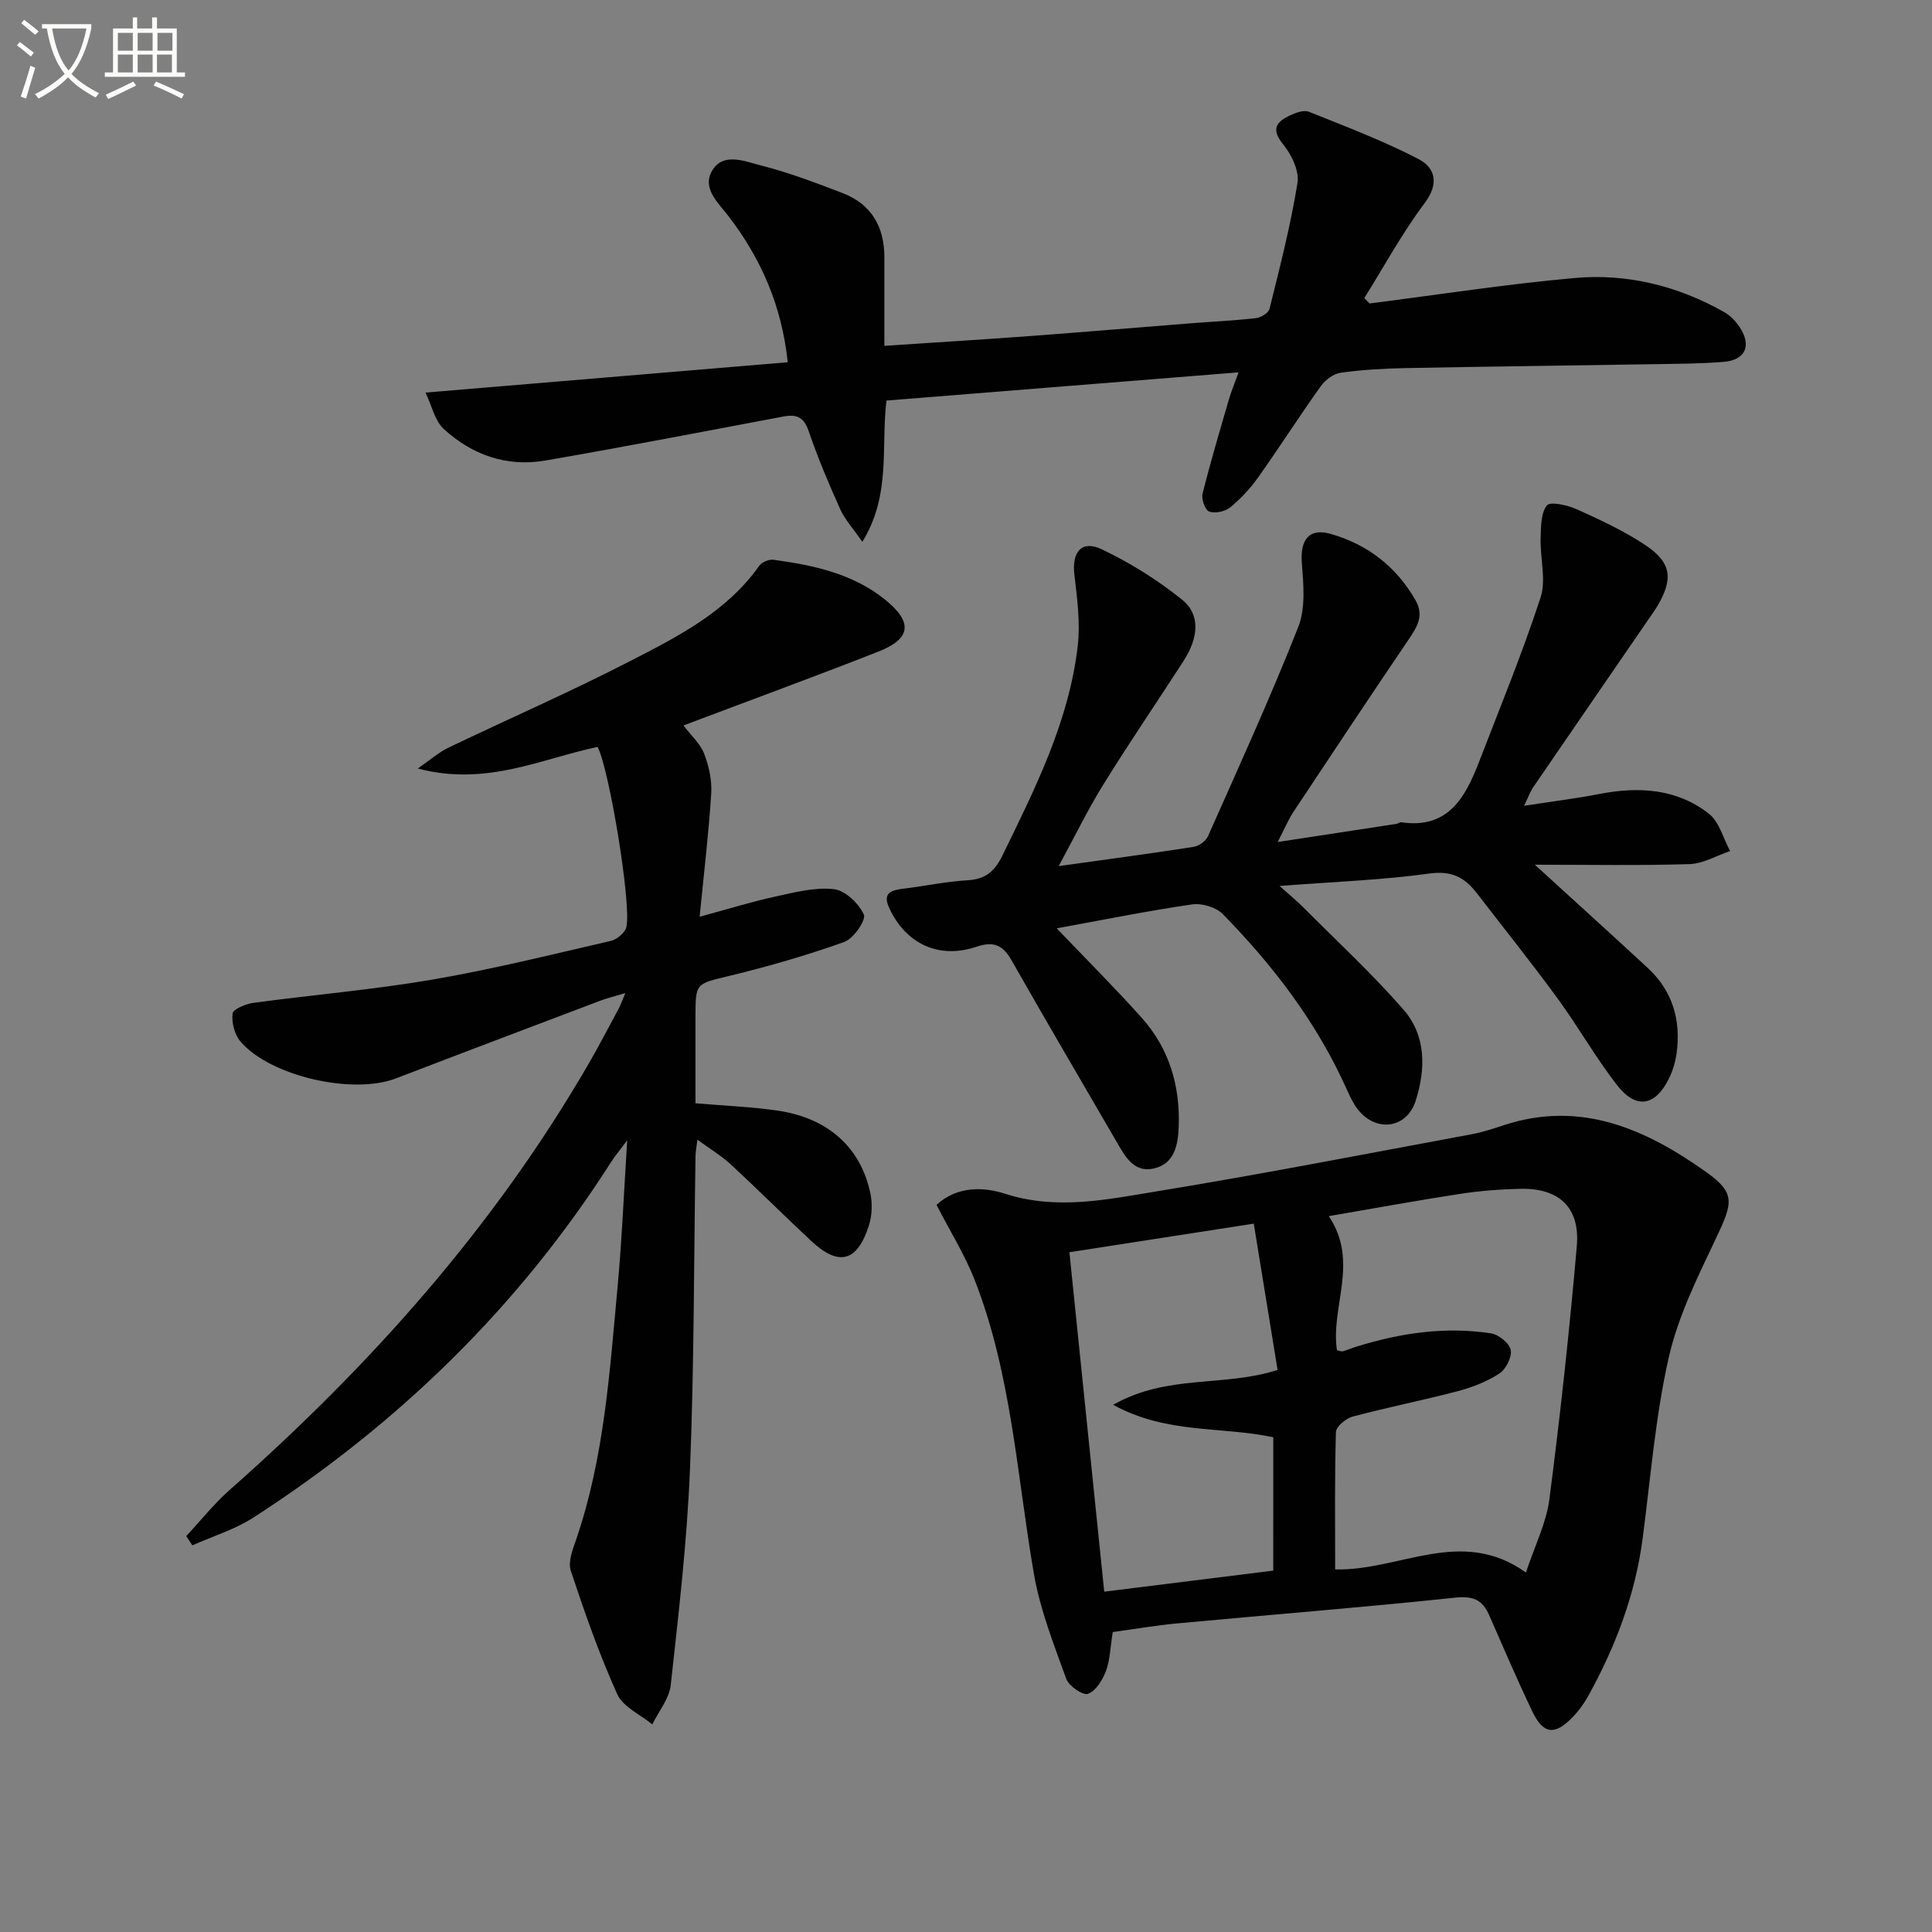
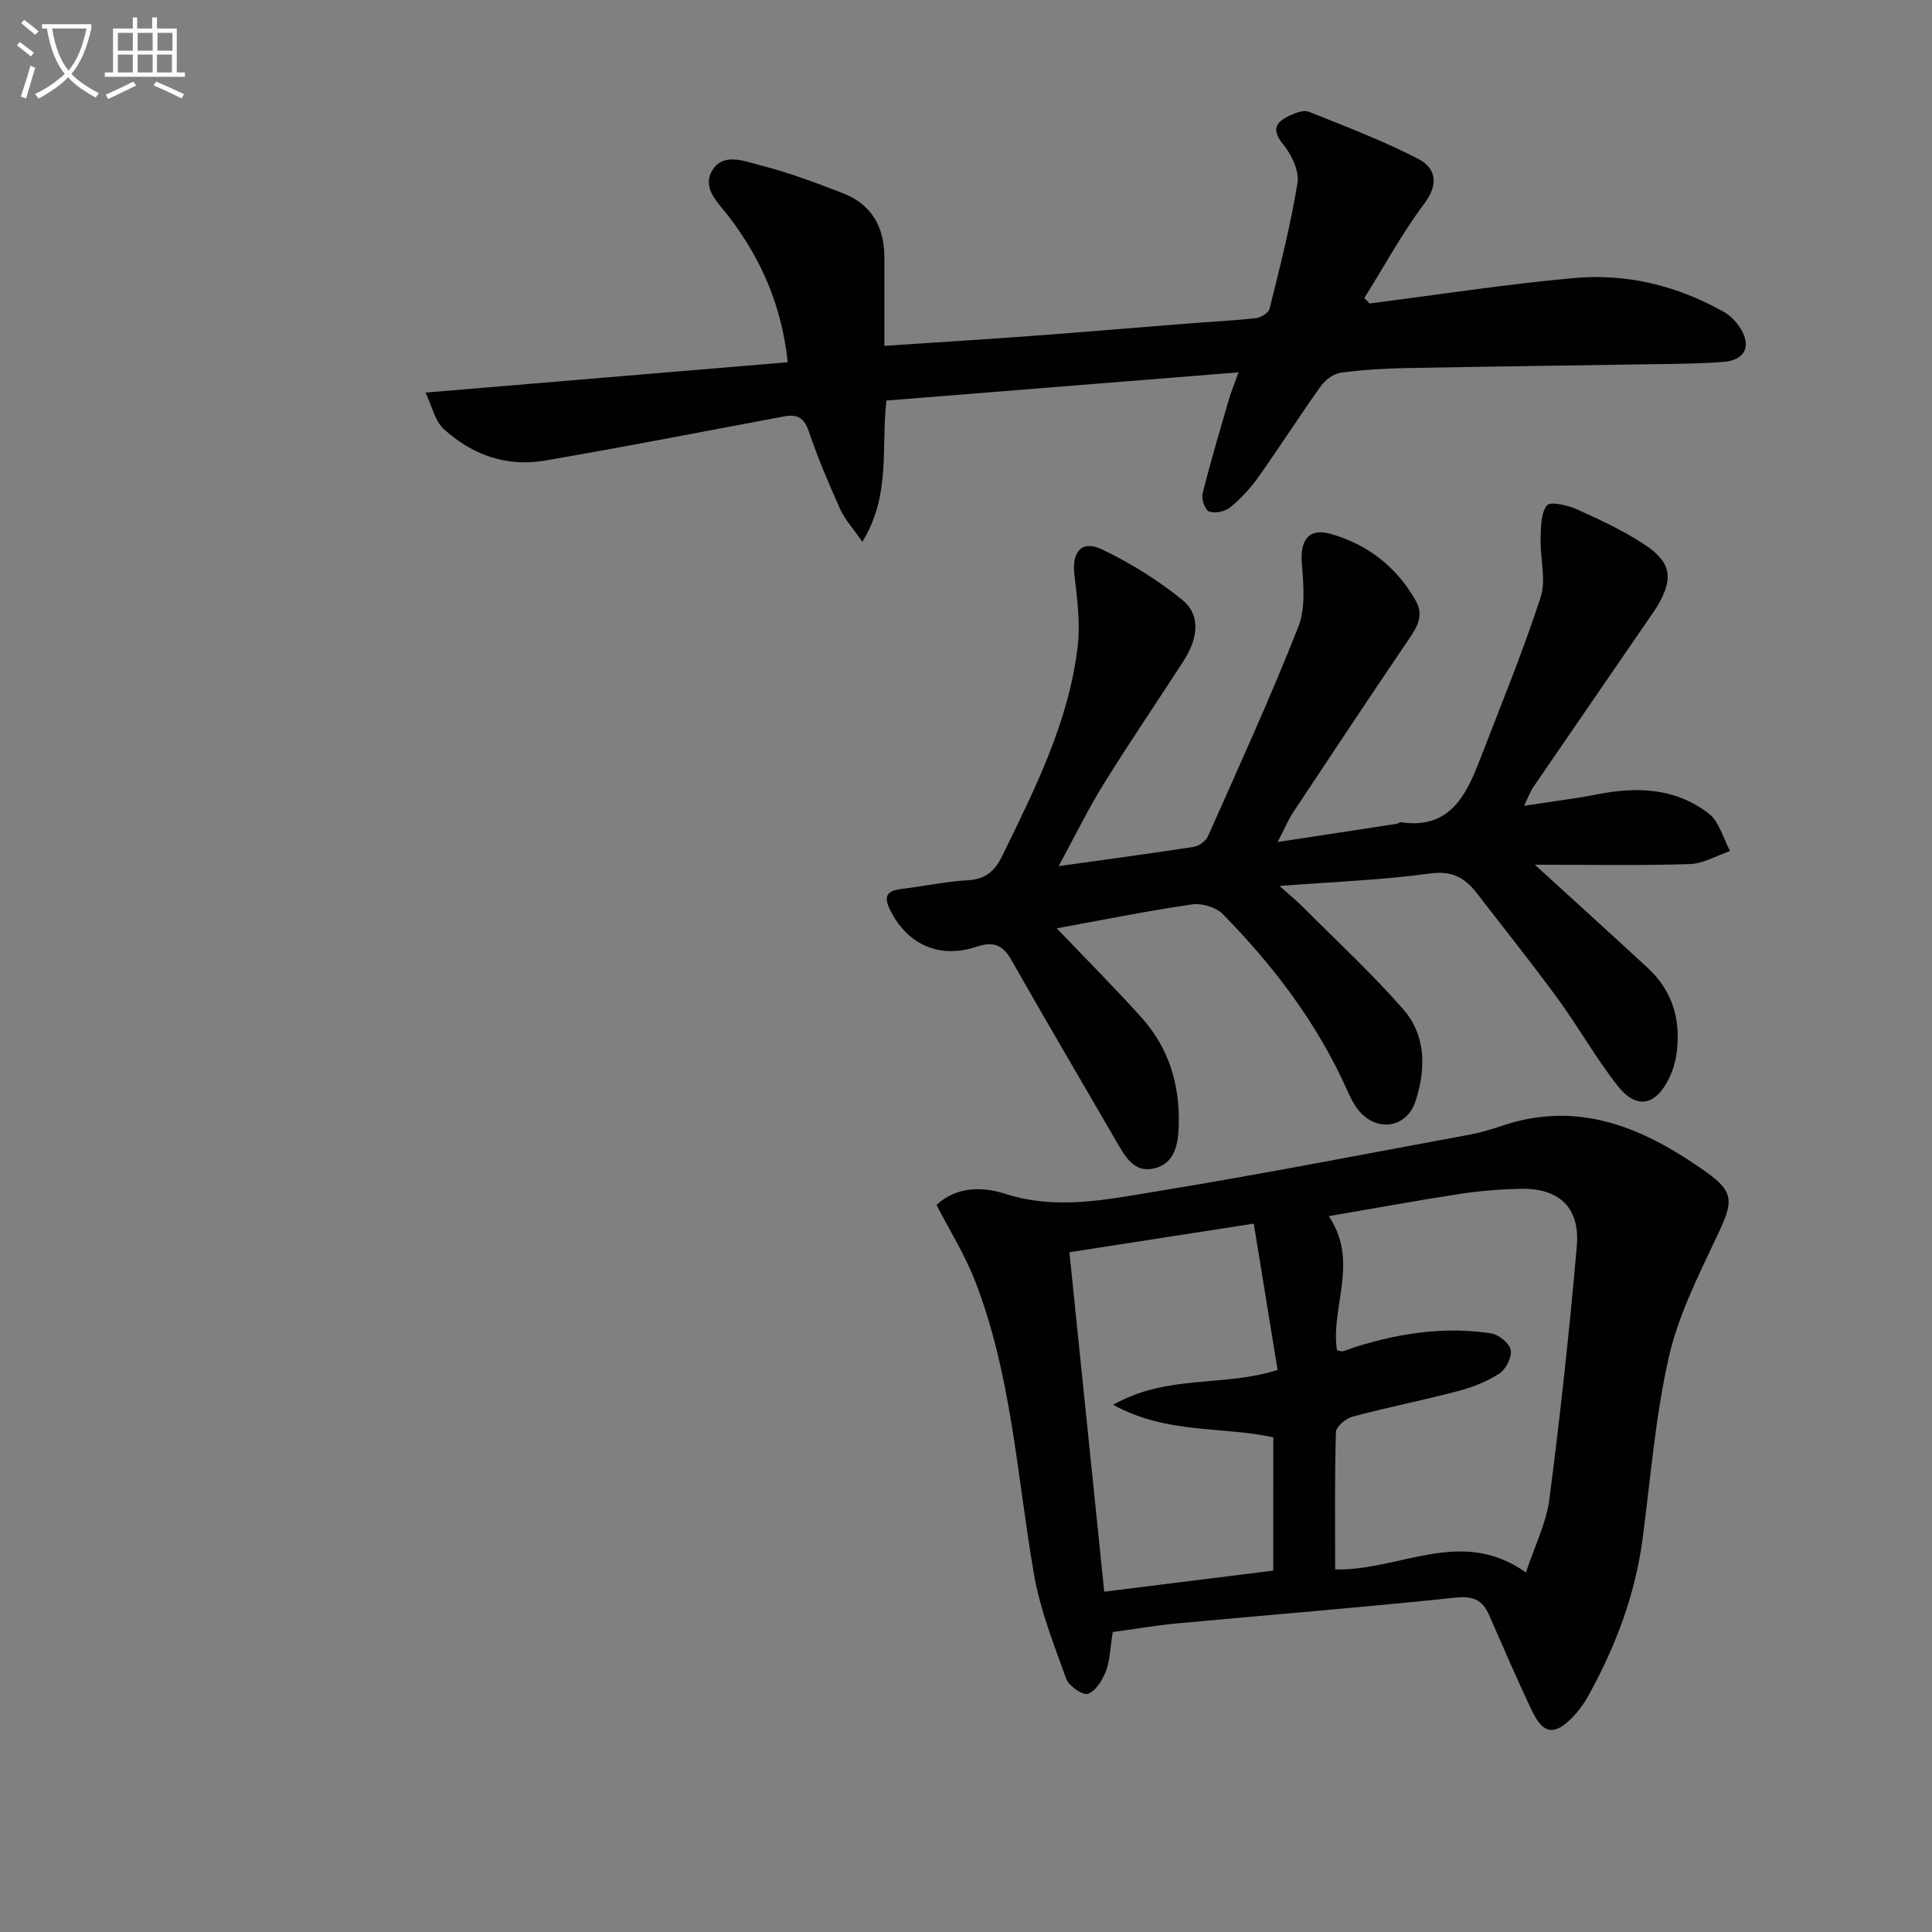
<svg xmlns="http://www.w3.org/2000/svg" enable-background="new 0 0 400 400" viewBox="0 0 400 400">
  <rect x="0" y="0" width="400" height="400" fill="#808080" stroke="none" />
  <path d="m6.4 11.7c-1-.8-1.9-1.6-2.9-2.3l.6-.7c.9.7 1.9 1.4 2.9 2.2zm-2.1 8.3c.7-2.1 1.4-4.2 2-6.4.2.1.6.3 1 .4-.7 2.3-1.3 4.4-1.9 6.4zm3-12.8c-1.1-.9-2.1-1.7-2.9-2.4l.6-.7c1 .8 2 1.5 3 2.4zm1.4-1.3v-.9h10.2v.9c-.9 4.2-2.3 7.3-4.1 9.4 1.3 1.4 3.2 2.7 5.7 4-.2.2-.4.5-.7.9-2.5-1.4-4.4-2.7-5.7-4.2-1.4 1.5-3.5 3-6.1 4.4 0 0 0 0-.1-.1-.3-.4-.5-.7-.7-.8 2.7-1.3 4.7-2.8 6.2-4.2-1.8-2.2-3-5.3-3.7-9.4zm9.2 0h-7.1c.6 3.8 1.7 6.7 3.4 8.7 1.7-2 2.9-4.8 3.7-8.7z" fill="#fbfcfa" />
  <path d="m31.6 3.6h.9v2.3h4.1v9.1h1.7v.9h-16.6v-.9h1.7v-9.1h4.1v-2.3h.9v2.3h3.1v-2.3zm-4 13.3.6.8c-1.9.9-3.8 1.9-5.8 2.8-.2-.3-.3-.6-.5-.9 2-.9 3.9-1.8 5.7-2.7zm-3.2-10.1v3.7h3.1v-3.7zm0 4.5v3.7h3.1v-3.7zm4.1-4.5v3.7h3.1v-3.7zm0 4.5v3.7h3.1v-3.7zm9.1 9.1c-2.1-1.1-4.1-2-5.8-2.7l.5-.8c2.2.9 4.1 1.8 5.8 2.6zm-1.9-13.6h-3.1v3.7h3.1zm-3.2 4.5v3.7h3.1v-3.7z" fill="#fbfcfa" />
  <g fill="#010101">
-     <path d="m141.5 150.2c1.61 2.12 3.49 3.77 4.29 5.85.99 2.57 1.63 5.51 1.46 8.24-.52 8.24-1.51 16.45-2.4 25.51 5.8-1.57 10.68-3.08 15.64-4.17 4.01-.88 8.21-1.98 12.16-1.54 2.34.26 5.14 2.95 6.2 5.26.51 1.11-2.13 4.98-4.03 5.66-7.76 2.78-15.73 5.07-23.75 7.02-7 1.7-7.07 1.4-7.08 8.42v17.97c5.98.52 11.6.72 17.13 1.54 10.35 1.55 17.09 7.63 19.08 17.1.45 2.14.35 4.65-.32 6.73-2.44 7.51-6.24 8.45-11.96 3.11-5.59-5.23-11.01-10.63-16.63-15.83-1.92-1.77-4.2-3.14-6.9-5.11-.19 1.56-.37 2.45-.39 3.35-.35 21.64-.27 43.3-1.15 64.91-.6 14.92-2.35 29.8-3.98 44.65-.31 2.82-2.5 5.44-3.82 8.15-2.48-2.05-6.06-3.61-7.25-6.24-3.74-8.29-6.75-16.92-9.62-25.56-.6-1.79.34-4.28 1.04-6.29 5.87-17.01 7-34.79 8.64-52.48.89-9.56 1.28-19.17 2-30.36-1.68 2.25-2.56 3.27-3.27 4.39-19.19 30.12-44.21 54.41-74.12 73.71-3.85 2.49-8.42 3.87-12.65 5.76-.42-.64-.84-1.28-1.26-1.92 2.99-3.21 5.75-6.69 9.02-9.58 29.13-25.74 54.73-54.43 74.29-88.21 2.16-3.74 4.16-7.58 6.2-11.38.39-.72.65-1.5 1.4-3.25-2.23.67-3.72 1.02-5.15 1.56-14.13 5.35-28.26 10.69-42.37 16.11-8.89 3.41-25.92-.41-32.15-7.62-1.23-1.43-1.87-3.93-1.65-5.81.1-.92 2.73-2 4.32-2.22 12.33-1.67 24.76-2.71 37.02-4.81 12.42-2.13 24.68-5.18 36.97-8.02 1.26-.29 2.95-1.68 3.22-2.85 1.1-4.69-3.55-32.7-5.95-37.31-11.66 2.44-23.05 8.23-37.23 4.47 2.8-1.94 4.42-3.39 6.29-4.29 12.43-5.96 25.09-11.48 37.34-17.78 10.01-5.15 20.25-10.25 27.07-19.91.53-.75 1.99-1.36 2.91-1.24 8.29 1.12 16.45 2.86 23.15 8.27 5.78 4.67 5.38 8.07-1.38 10.74-13.24 5.2-26.63 10.1-40.38 15.3z" />
    <path d="m219.19 179.32c9.57-1.34 18.76-2.56 27.91-3.98 1.11-.17 2.54-1.19 2.99-2.19 6.39-14.38 12.93-28.71 18.7-43.34 1.55-3.92 1.08-8.85.74-13.26-.37-4.75 1.46-7.3 5.95-6.02 7.63 2.17 13.59 6.75 17.59 13.75 1.83 3.21.31 5.56-1.46 8.17-8.02 11.83-15.93 23.74-23.83 35.66-1.06 1.6-1.8 3.43-3.25 6.22 8.94-1.36 16.78-2.56 24.61-3.76.32-.05.64-.37.93-.33 9.81 1.46 13.33-5.2 16.19-12.6 4.35-11.27 8.95-22.47 12.7-33.94 1.2-3.68-.11-8.13.01-12.22.07-2.36.02-5.24 1.31-6.84.71-.88 4.32-.04 6.25.83 4.82 2.17 9.68 4.44 14.08 7.36 5.5 3.65 5.88 7.03 2.47 12.76-.34.57-.73 1.11-1.11 1.66-8.18 11.91-16.37 23.81-24.53 35.73-.6.88-.96 1.92-1.9 3.85 5.76-.89 10.64-1.48 15.44-2.42 8.18-1.6 16.09-1.19 22.82 4.05 2.16 1.68 2.97 5.11 4.4 7.74-2.79.94-5.56 2.61-8.37 2.7-10.38.33-20.77.13-32.06.13 8.31 7.59 15.89 14.44 23.38 21.37 5.17 4.78 6.9 10.84 5.97 17.69-.24 1.78-.79 3.59-1.58 5.2-2.81 5.72-6.78 6.45-10.7 1.43-4.48-5.74-8.08-12.16-12.39-18.05-5.4-7.38-11.12-14.52-16.7-21.76-2.47-3.21-5.16-4.69-9.74-4.06-9.81 1.35-19.77 1.71-31.1 2.58 2.23 1.99 3.55 3.06 4.75 4.26 7.03 7.06 14.37 13.84 20.91 21.33 4.71 5.39 4.64 12.33 2.52 18.91-1.86 5.77-8.24 6.57-11.99 1.73-.91-1.17-1.57-2.56-2.18-3.92-6.17-13.87-15.22-25.74-25.76-36.49-1.4-1.43-4.35-2.3-6.37-2-9.26 1.35-18.45 3.21-28.01 4.95 6.23 6.52 12.08 12.36 17.59 18.51 5.69 6.35 7.97 14.03 7.67 22.51-.13 3.85-.88 7.72-5.13 8.7-4.2.97-6.03-2.6-7.81-5.66-7.26-12.5-14.58-24.97-21.73-37.54-1.8-3.16-3.75-3.87-7.26-2.69-7.76 2.6-14.62-.64-18.03-8.09-1.45-3.17.59-3.66 3.06-3.96 4.43-.54 8.84-1.49 13.28-1.74 3.69-.21 5.57-1.94 7.12-5.11 6.78-13.9 13.77-27.75 15.59-43.36.56-4.84-.11-9.9-.69-14.79-.56-4.69 1.49-7.25 5.7-5.24 5.89 2.81 11.58 6.36 16.65 10.46 3.77 3.06 3.37 7.83.23 12.68-5.5 8.51-11.21 16.88-16.55 25.49-3.2 5.15-5.88 10.68-9.28 16.95z" />
    <path d="m230.38 337.9c-.52 3.25-.56 5.84-1.42 8.11-.7 1.85-2.1 4.1-3.72 4.68-1.04.38-3.95-1.62-4.49-3.11-2.56-7.11-5.4-14.27-6.68-21.66-3.53-20.4-4.62-41.3-12.25-60.85-2.09-5.36-5.21-10.32-7.93-15.61 4.29-3.94 9.73-3.74 14.19-2.31 10.73 3.46 21.15 1.18 31.51-.51 21.76-3.56 43.4-7.79 65.08-11.8 2.28-.42 4.5-1.17 6.71-1.89 15.91-5.22 29.37.83 41.86 9.7 6.12 4.35 5.53 6.37 2.09 13.62-3.81 8.04-7.9 16.23-9.84 24.81-2.77 12.25-3.75 24.9-5.39 37.39-1.53 11.68-5.62 22.46-11.29 32.69-.88 1.58-1.98 3.11-3.25 4.4-3.67 3.78-6.04 3.51-8.31-1.22-3.15-6.58-6.02-13.31-8.96-19.99-1.4-3.18-3.36-3.96-7.06-3.57-19.16 2.03-38.37 3.54-57.56 5.33-4.43.42-8.83 1.18-13.29 1.79zm46.05-12.97c13.41.33 26.05-8.95 39.5.64 1.82-5.51 4.21-10.23 4.85-15.16 2.26-17.42 4.16-34.9 5.68-52.4.7-8.05-3.7-12.08-11.75-11.88-4.14.1-8.31.42-12.41 1.05-8.95 1.37-17.85 3.01-27.19 4.61 6.39 9.49.3 18.85 1.7 27.78.58.1.93.28 1.21.2.95-.27 1.87-.67 2.82-.96 9.1-2.84 18.39-4.2 27.87-2.75 1.58.24 3.81 2.05 4.07 3.44.28 1.48-1 3.99-2.36 4.88-2.58 1.68-5.63 2.86-8.63 3.65-7.21 1.9-14.54 3.34-21.74 5.26-1.39.37-3.42 2.06-3.46 3.2-.28 9.28-.16 18.58-.16 28.44zm-12.81-27.36c-10.83-2.31-22.05-.62-33.15-6.72 11.26-6.4 22.82-3.61 34.04-7.22-1.63-10-3.26-20-4.93-30.29-13.37 2.07-25.75 4-38.17 5.92 2.43 23.66 4.8 46.82 7.21 70.28 11.91-1.48 23.38-2.91 34.99-4.36.01-9.46.01-18.4.01-27.61z" />
    <path d="m283.55 62.83c14.14-1.8 28.24-4 42.43-5.27 10.92-.98 21.4 1.62 31.02 7.07 1.25.71 2.37 1.89 3.18 3.1 2.53 3.82 1.2 6.83-3.31 7.19-4.81.39-9.65.4-14.47.48-17.14.28-34.28.48-51.42.81-4.48.09-8.98.34-13.4.96-1.5.21-3.21 1.5-4.13 2.79-4.44 6.22-8.56 12.67-12.98 18.9-1.62 2.28-3.6 4.41-5.76 6.18-1.06.87-3.1 1.3-4.35.88-.82-.27-1.67-2.57-1.39-3.68 1.64-6.58 3.59-13.09 5.48-19.61.46-1.57 1.1-3.09 1.98-5.54-24.65 1.97-48.67 3.9-72.9 5.84-1.16 9.64.99 19.55-4.99 29.25-1.95-2.82-3.64-4.64-4.6-6.79-2.38-5.3-4.65-10.66-6.52-16.16-.98-2.89-2.53-3.5-5.18-3-16.47 3.08-32.92 6.3-49.43 9.13-7.93 1.36-15.12-1.19-20.97-6.58-1.81-1.67-2.39-4.67-3.74-7.5 25.63-2.15 50.05-4.2 74.99-6.28-1.23-11.7-5.5-21.37-12.14-30.09-2.22-2.91-5.7-5.9-3.49-9.61 2.29-3.84 6.78-1.88 10.07-1.05 5.76 1.46 11.37 3.59 16.93 5.73 5.96 2.29 8.63 6.97 8.64 13.26.01 5.96 0 11.92 0 18.36 10.48-.7 20.36-1.3 30.23-2.03 10.93-.81 21.85-1.74 32.77-2.6 4.64-.37 9.29-.58 13.91-1.1 1.04-.12 2.62-1.08 2.83-1.92 2.14-8.65 4.38-17.31 5.79-26.09.4-2.48-1.24-5.86-2.98-7.99-2.64-3.24-1.29-4.71 1.53-6.02 1.16-.54 2.79-1.12 3.82-.71 7.64 3.07 15.38 6 22.67 9.78 3.47 1.8 4.35 5.06 1.27 9.16-4.64 6.18-8.36 13.05-12.47 19.63.35.36.71.74 1.08 1.12z" />
  </g>
</svg>